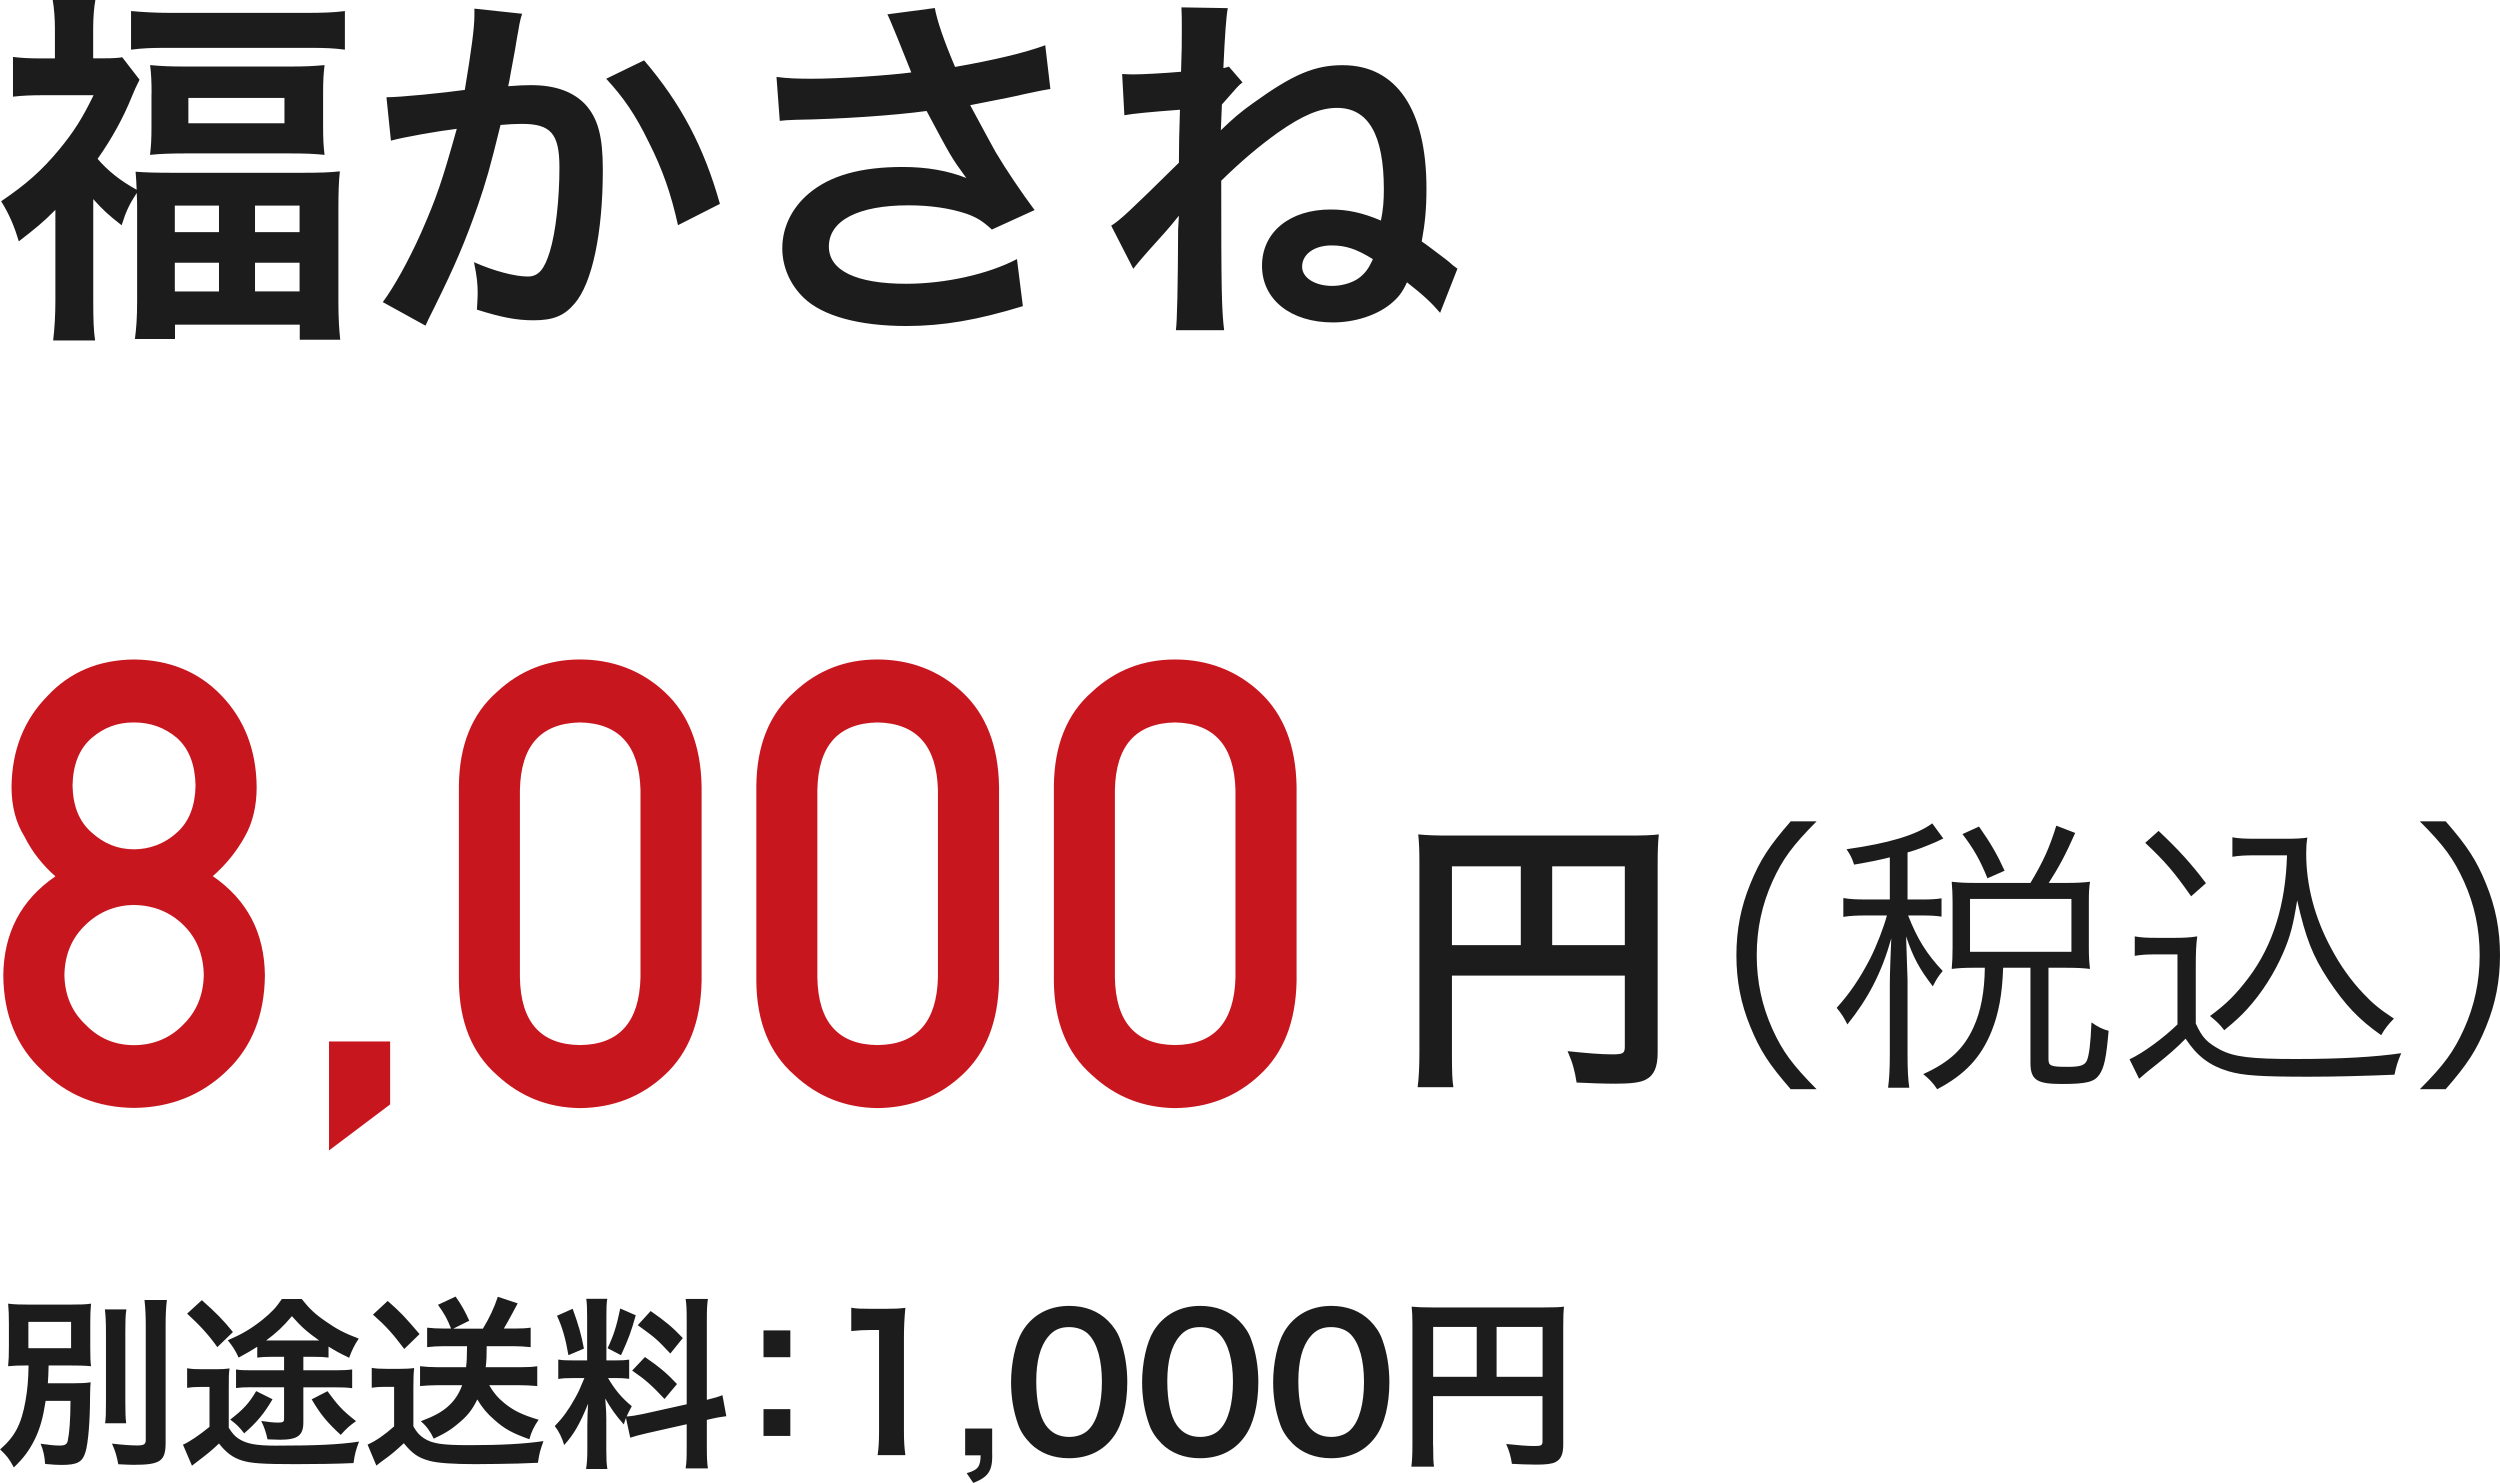
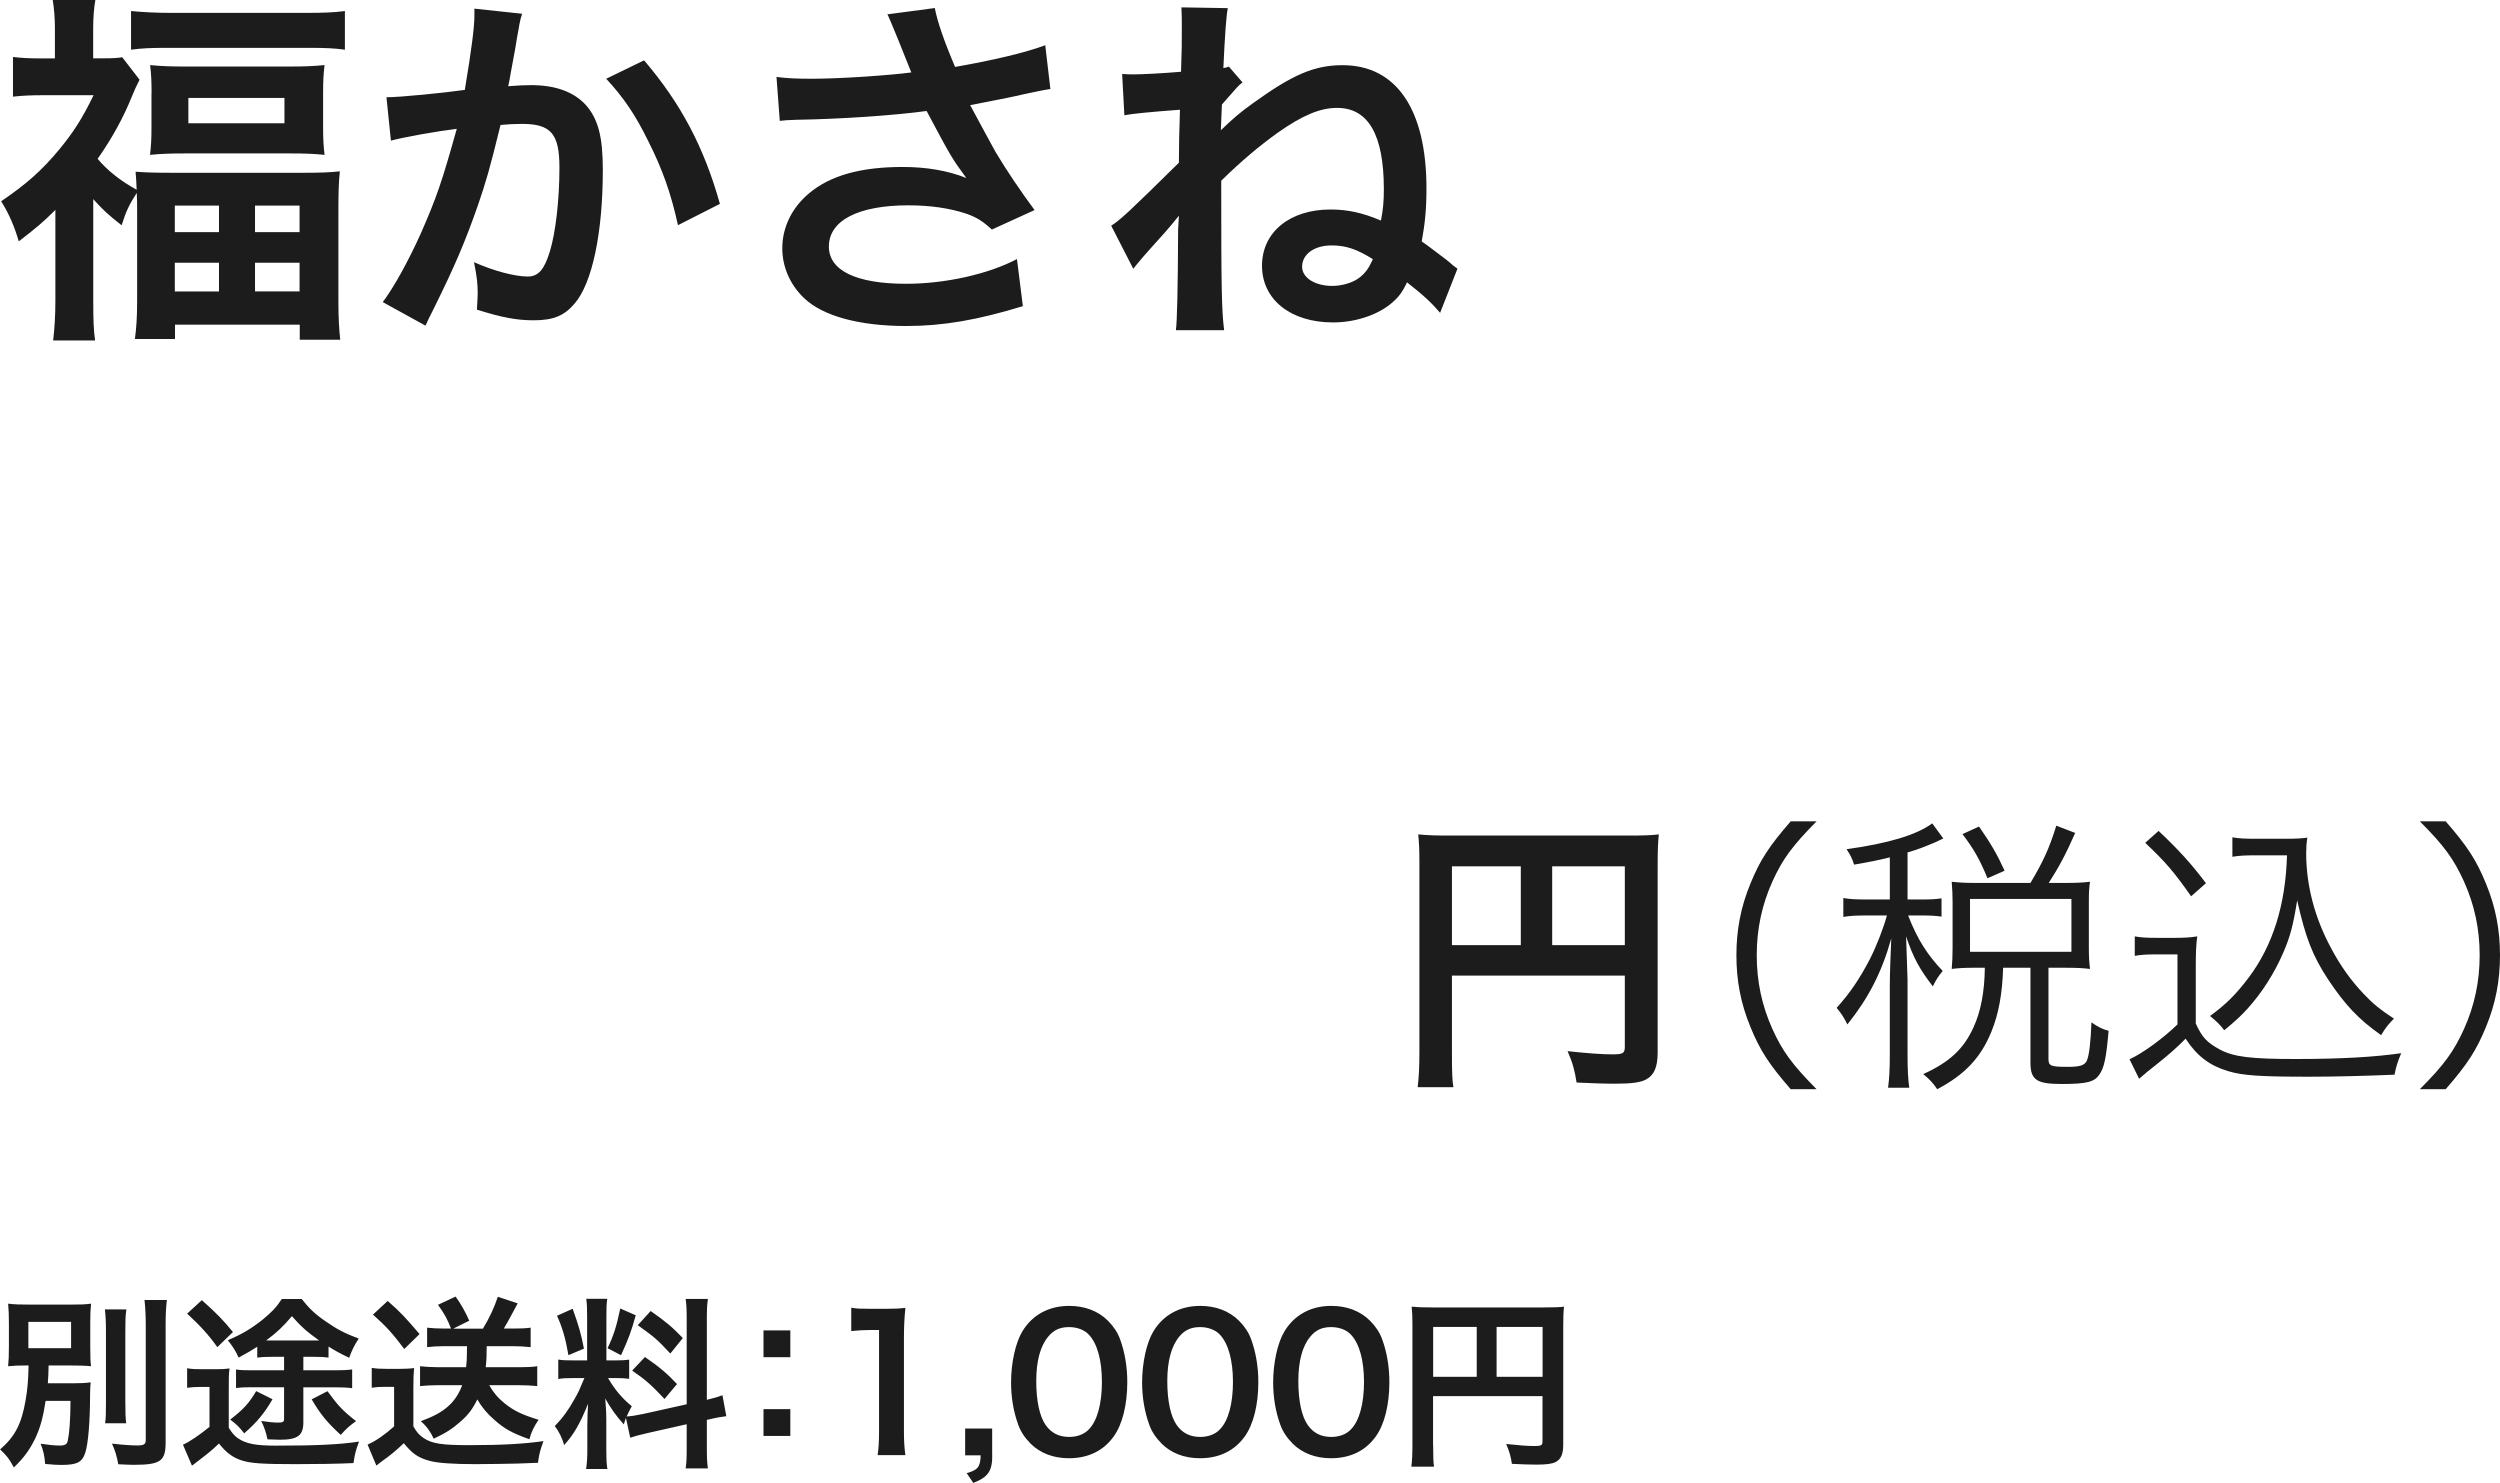
<svg xmlns="http://www.w3.org/2000/svg" viewBox="0 0 258.12 153.11">
  <defs>
    <style>.cls-1 { fill: #1c1c1c; } .cls-2 { fill: #c8161f; }</style>
  </defs>
  <g id="_コンテンツ">
    <path class="cls-1" d="M5.7 21.69c-1.29 1.29-1.94 1.82-3.76 3.23-.46-1.56-.99-2.81-1.82-4.14 2.58-1.75 4.22-3.19 6.04-5.4 1.44-1.75 2.36-3.19 3.5-5.55h-5.28c-1.14 0-2.05.04-3.04.15v-4.1c.91.11 1.71.15 2.85.15h1.48v-3.12c0-.99-.08-2.05-.23-2.93h4.41c-.15.8-.23 1.9-.23 2.96v3.08h1.14c.95 0 1.48-.04 1.86-.11l1.79 2.32c-.3.57-.57 1.18-.8 1.75-.84 2.09-2.01 4.26-3.53 6.42.99 1.18 2.36 2.28 4.03 3.19-.04-.8-.04-1.14-.11-1.86 1.03.08 2.09.11 3.84.11h13.37c1.86 0 2.93-.04 3.88-.15-.11 1.03-.15 2.13-.15 3.91v9.57c0 1.71.08 2.89.19 3.91h-4.18v-1.56h-12.88v1.48h-4.14c.15-1.1.23-2.24.23-3.91v-9.46c0-.61 0-.95-.04-1.71-.76 1.18-1.1 1.86-1.56 3.34-1.41-1.1-1.94-1.6-2.93-2.7v10.56c0 1.86.04 3.04.19 4.03h-4.33c.15-1.25.23-2.66.23-4.1v-9.38zm7.83-20.55c1.22.11 2.51.19 4.14.19h13.87c1.82 0 2.96-.04 4.07-.19v3.99c-1.06-.15-2.05-.19-3.65-.19h-14.78c-1.56 0-2.55.04-3.65.19v-3.99zm2.12 8.51c0-1.29-.04-2.01-.15-2.93 1.1.11 2.13.15 3.69.15h10.71c1.48 0 2.51-.04 3.61-.15-.11.95-.15 1.6-.15 2.89v3.42c0 1.37.04 2.01.15 2.96-1.06-.11-1.94-.15-3.69-.15h-10.64c-1.52 0-2.66.04-3.69.15.11-.91.15-1.63.15-2.89v-3.46zm2.4 14.32h4.56v-2.74h-4.56v2.74zm0 6.12h4.56v-2.96h-4.56v2.96zm1.4-17.36h9.92v-2.62h-9.92v2.62zm6.88 11.24h4.6v-2.74h-4.6v2.74zm0 6.12h4.6v-2.96h-4.6v2.96zM53.92 1.37c-.11.34-.23.76-.3 1.18-.08.49-.11.68-.23 1.29q-.11.8-.65 3.65c-.15.84-.15.91-.27 1.41 1.1-.08 1.63-.11 2.36-.11 2.51 0 4.37.68 5.62 2.01 1.29 1.44 1.79 3.27 1.79 6.73 0 6.53-1.1 11.74-2.93 13.83-1.06 1.25-2.2 1.71-4.22 1.71-1.75 0-3.31-.3-5.85-1.1.04-.76.08-1.29.08-1.67 0-.99-.08-1.75-.38-3.23 2.05.91 4.22 1.48 5.55 1.48 1.1 0 1.71-.72 2.28-2.58.61-1.98.99-5.43.99-8.66 0-3.5-.87-4.52-3.88-4.52-.76 0-1.33.04-2.2.11-1.14 4.64-1.48 5.78-2.32 8.25-1.33 3.8-2.36 6.23-4.56 10.68l-.57 1.14c-.11.23-.11.27-.3.65l-4.41-2.43c1.14-1.52 2.66-4.26 3.95-7.14 1.63-3.72 2.17-5.32 3.69-10.75-1.94.23-5.55.87-6.8 1.22l-.46-4.48c1.41 0 6-.46 8.09-.76.68-4.1.99-6.42.99-7.67v-.72l4.94.53zm12.58 4.86c3.8 4.45 6.19 8.97 7.83 14.82l-4.33 2.2c-.72-3.27-1.6-5.77-3.04-8.62-1.37-2.81-2.58-4.56-4.37-6.5l3.91-1.9zM80.14 7.94c1.14.15 2.13.19 3.69.19 2.85 0 7.9-.34 10.26-.65-.65-1.67-2.28-5.7-2.47-6l4.9-.65c.23 1.29.91 3.31 2.09 6.08 3.91-.68 7.29-1.48 9.31-2.24l.53 4.52c-.99.15-1.41.27-2.7.53-.57.15-2.43.53-5.58 1.14 1.37 2.55 2.24 4.14 2.62 4.83 1.03 1.75 2.7 4.22 4.03 6l-4.41 2.01c-.95-.87-1.56-1.25-2.62-1.63-1.71-.57-3.72-.87-6-.87-5.17 0-8.21 1.56-8.21 4.26 0 2.47 2.81 3.84 7.98 3.84 4.03 0 8.47-.99 11.44-2.55l.61 4.86c-4.71 1.44-8.25 2.05-12.04 2.05-4.86 0-8.62-1.03-10.56-2.89-1.44-1.37-2.24-3.23-2.24-5.13 0-2.17.99-4.18 2.74-5.66 2.2-1.86 5.36-2.74 9.69-2.74 2.47 0 4.67.38 6.57 1.14-1.56-2.13-1.6-2.24-4.1-6.92-3.34.46-8.97.84-13.49.91-.95.04-1.1.04-1.67.11l-.34-4.56zM115.86 7.64c.61.04.87.04 1.18.04.91 0 3-.11 4.9-.27.08-2.24.08-2.85.08-4.52 0-.99 0-1.25-.04-2.13l4.79.08q-.23 1.06-.46 6.19c.27-.04.34-.08.57-.15l1.41 1.63c-.42.3-.49.42-2.13 2.28l-.11 2.66c1.22-1.18 2.05-1.9 3.34-2.81 4.1-2.96 6.34-3.91 9.23-3.91 5.55 0 8.66 4.56 8.66 12.73 0 2.13-.15 3.61-.49 5.47.57.38.84.61 2.51 1.86q.3.23.72.61l.46.34-1.79 4.56c-.84-.99-1.71-1.82-3.42-3.15-.49 1.06-.91 1.6-1.75 2.28-1.44 1.14-3.65 1.86-5.89 1.86-4.37 0-7.33-2.36-7.33-5.85s2.89-5.81 7.07-5.81c1.79 0 3.31.34 5.21 1.14.23-1.18.3-1.98.3-3.23 0-5.62-1.6-8.4-4.83-8.4-1.75 0-3.57.76-6.15 2.58-1.9 1.37-3.72 2.89-5.81 4.94 0 11.17.04 13.3.3 15.43h-4.98q.19-1.41.23-10.41l.08-1.41c-.38.49-1.14 1.41-2.01 2.36-1.79 1.98-2.09 2.36-2.7 3.12l-2.28-4.45c.87-.53 1.86-1.44 6.99-6.5q0-2.36.11-5.47-4.6.34-5.74.57l-.23-4.26zm21.62 17.7c-1.79 0-3.04.91-3.04 2.2 0 1.14 1.33 1.98 3.12 1.98.83 0 1.75-.23 2.43-.61.65-.38 1.18-.95 1.52-1.67.15-.27.23-.46.23-.49-1.67-1.03-2.77-1.41-4.25-1.41zM4.71 144.65c-.27 1.73-.55 2.75-1.08 3.88-.59 1.2-1.16 1.98-2.2 2.98-.49-.91-.72-1.2-1.42-1.86 1.54-1.33 2.2-2.62 2.62-5 .21-1.2.29-2.11.32-3.67-1.12 0-1.5.02-2.11.08.06-.66.08-1.1.08-2.07v-2.3c0-.97-.02-1.37-.08-2.09.59.08 1.27.1 2.38.1h3.84c1.22 0 1.8-.02 2.34-.1-.06.67-.08 1.08-.08 2.01v2.47c0 1.16.02 1.54.08 1.98-.63-.06-1.31-.08-2.39-.08h-1.99c-.02 1.03-.04 1.12-.08 1.84h2.62c.78 0 1.29-.02 1.8-.1-.04.38-.04.57-.06 1.33 0 2.64-.19 4.98-.48 5.89-.32 1.03-.84 1.31-2.47 1.31-.42 0-.85-.02-1.69-.1-.06-.85-.19-1.41-.47-2.09.89.13 1.42.19 1.99.19.53 0 .74-.13.82-.51.17-.8.27-2.13.28-4.1h-2.56zm-1.78-5.45h4.41v-2.72h-4.41v2.72zm10.12-4.01c-.1.63-.11 1.2-.11 2.32v7.18c0 1.22.02 1.69.09 2.26h-2.18c.08-.55.09-.95.09-2.22v-7.22c0-1.08-.04-1.73-.11-2.32h2.22zm4.18-.97c-.09.76-.13 1.5-.13 2.58v12.14c0 1.92-.53 2.3-3.31 2.3-.42 0-.68-.02-1.58-.06-.15-.84-.32-1.41-.65-2.13 1.1.13 2.03.19 2.58.19.72 0 .91-.11.91-.57v-11.87c0-.91-.04-1.75-.13-2.58h2.3zM19.32 141.27c.49.08.8.1 1.52.1h1.42c.65 0 1.01-.02 1.44-.08-.08.55-.08.89-.08 2.05v4.08c.38.59.61.84.95 1.08.85.57 1.82.76 3.95.76 4.08 0 6.55-.11 8.55-.42-.36.99-.42 1.2-.57 2.22-1.63.08-4.05.11-6 .11-3.36 0-4.58-.08-5.53-.38-.95-.3-1.63-.82-2.36-1.75-.78.74-1.18 1.06-2.18 1.82l-.61.47-.93-2.17c.65-.27 1.75-1.03 2.74-1.84v-4.12h-1.04c-.49 0-.8.02-1.27.09v-2.05zm1.52-7.03c1.48 1.31 2.24 2.09 3.21 3.29l-1.61 1.56c-.89-1.25-1.73-2.18-3.12-3.46l1.52-1.39zm7.16 5.85c-.7 0-.97.02-1.44.08v-1.12c-.59.38-.95.59-1.92 1.12-.36-.78-.59-1.12-1.12-1.79 1.5-.65 2.36-1.16 3.57-2.11.95-.78 1.41-1.25 2.01-2.15h2.05c.8 1.01 1.42 1.6 2.55 2.36 1.06.74 1.84 1.16 3.34 1.73-.42.61-.72 1.22-.99 1.98-1.06-.51-1.46-.74-2.13-1.16v1.14c-.46-.06-.72-.08-1.5-.08h-1.1v1.39h3.31c.74 0 1.2-.02 1.73-.09v1.94c-.59-.08-1.01-.09-1.73-.09h-3.31v3.61c0 1.37-.59 1.8-2.43 1.8-.06 0-.48-.02-1.27-.04-.15-.7-.32-1.23-.65-1.9.72.11 1.27.17 1.75.17s.61-.08.61-.36v-3.29h-3.44c-.66 0-1.08.02-1.52.08v-1.92c.42.08.82.09 1.58.09h3.38v-1.39h-1.33zm.14 4.37c-.82 1.42-1.6 2.38-2.93 3.53-.53-.68-.74-.89-1.44-1.42 1.37-1.06 1.96-1.71 2.68-2.94l1.69.84zm4.18-6.06h.63c-1.23-.87-1.88-1.44-2.81-2.51-.91 1.08-1.54 1.67-2.66 2.51h4.84zm1.5 5.25c1.1 1.5 1.54 1.98 2.94 3.08-.68.49-.93.7-1.58 1.42-1.41-1.29-2.11-2.15-3-3.67l1.63-.84zM38.38 141.23c.49.08.8.1 1.52.1h1.42c.49 0 1.01-.02 1.44-.08-.06.57-.08 1.04-.08 2.05v3.97c.38.65.59.89 1.08 1.22.87.57 1.88.72 4.73.72 3.25 0 5.66-.13 7.62-.42-.36 1.03-.42 1.22-.57 2.24q-.74.02-2.11.08c-.57.02-3.36.06-4.33.06-2.32 0-3.91-.11-4.75-.34-1.18-.32-1.77-.74-2.66-1.82-.8.76-1.39 1.25-2.2 1.82-.13.1-.46.34-.63.49l-.91-2.17c.84-.36 1.8-1.03 2.74-1.88v-4.08h-1.04c-.49 0-.8.02-1.27.09v-2.05zm1.65-6.91c1.41 1.25 1.71 1.58 3.29 3.42l-1.58 1.54c-1.16-1.54-1.82-2.3-3.23-3.55l1.52-1.41zm5.78 4.67c-.65 0-1.16.04-1.71.1v-2.01c.53.06 1.1.09 1.73.09h.74c-.4-1.01-.67-1.5-1.35-2.45l1.82-.85c.57.8.99 1.54 1.41 2.49l-1.65.82h3.06c.68-1.12 1.16-2.15 1.54-3.29l2.05.68q-.23.4-.67 1.25c-.27.49-.47.87-.76 1.35h1.1c.68 0 1.14-.02 1.67-.09v2.01c-.63-.06-1.2-.1-1.82-.1h-2.72c0 1.04-.02 1.46-.1 2.17h3.61c.7 0 1.2-.02 1.71-.1v2.05c-.63-.06-1.22-.09-1.88-.09h-3.08c.42.74.91 1.33 1.6 1.88.95.76 1.77 1.16 3.5 1.69-.47.68-.76 1.27-.95 2.01-1.77-.63-2.55-1.06-3.59-1.98-.78-.67-1.29-1.29-1.79-2.13-.48.99-.95 1.61-1.75 2.3-.84.74-1.52 1.18-2.75 1.75-.34-.74-.76-1.31-1.33-1.8 1.35-.51 2.13-.93 2.77-1.5.67-.57 1.16-1.31 1.5-2.22h-2.58c-.63 0-1.25.04-1.77.09v-2.05c.53.06 1.12.1 1.77.1h2.98c.08-.67.08-.87.1-2.17h-2.41zM64.62 146.42c-.1.25-.11.34-.21.65-.8-.89-1.33-1.63-1.92-2.68.1 1.29.11 1.56.11 2.17v3.13c0 .91.02 1.41.11 1.98h-2.2c.1-.61.13-1.18.13-2.01v-2.45c0-.76.04-1.65.08-2.28-.85 2.09-1.46 3.15-2.47 4.27-.21-.74-.55-1.42-.97-1.96.8-.82 1.41-1.65 2.05-2.81.4-.7.48-.89 1.01-2.15h-.99c-.84 0-1.25.02-1.71.1v-2.01c.44.08.84.09 1.71.09h1.27v-4.5c0-.85-.02-1.41-.09-1.86h2.17c-.08.49-.09.93-.09 1.84v4.52h.89c.72 0 1.04-.02 1.46-.08v1.98c-.46-.06-.84-.08-1.5-.08h-.68c.7 1.2 1.41 2.05 2.45 2.91-.27.48-.34.65-.53 1.06.44-.02 1.1-.13 1.75-.27l4.45-.99v-8.68c0-1.1-.02-1.61-.11-2.2h2.3c-.09.63-.11 1.14-.11 2.18v8.24c.78-.19 1.12-.29 1.61-.48l.4 2.17c-.51.06-1.04.15-1.82.34l-.19.04v2.77c0 1.06.02 1.63.11 2.24h-2.3c.1-.65.11-1.1.11-2.26v-2.3l-4.03.91c-.84.19-1.39.34-1.8.48l-.44-2.03zm-5.49-11.28c.61 1.69.89 2.66 1.16 4.1l-1.6.68c-.3-1.75-.65-2.93-1.18-4.07l1.61-.72zm6.51.66c-.49 1.75-.74 2.41-1.52 4.12l-1.39-.72c.61-1.27.93-2.26 1.31-4.1l1.6.7zm.95 4.31c1.5 1.03 2.32 1.73 3.31 2.79l-1.29 1.54c-1.33-1.42-1.98-2-3.34-2.93l1.33-1.41zm.59-4.75c1.63 1.14 2.24 1.67 3.32 2.79l-1.29 1.6c-1.41-1.5-1.5-1.58-3.36-2.93l1.33-1.46zM81.6 137.36v2.77h-2.77v-2.77h2.77zm0 8.13v2.77h-2.77v-2.77h2.77zM90.61 150.26c.11-.74.15-1.48.15-2.47v-10.47h-.91c-.7 0-1.25.04-1.96.11v-2.41c.59.1 1.01.11 1.9.11h1.75c.97 0 1.25-.02 1.94-.1-.11 1.12-.15 1.99-.15 3.13v9.61c0 1.01.04 1.69.15 2.47h-2.87zM102.45 150.26c0 1.63-.42 2.24-1.96 2.85l-.68-1.01c1.16-.32 1.42-.67 1.44-1.84h-1.6v-2.77h2.79v2.77zM106.38 149.02c-.57-.57-1.01-1.23-1.25-1.92-.49-1.35-.74-2.83-.74-4.37 0-2.01.46-4.1 1.16-5.26 1.03-1.71 2.74-2.64 4.84-2.64 1.62 0 3 .53 4.01 1.54.57.57 1.01 1.23 1.25 1.92.49 1.33.74 2.85.74 4.41 0 2.34-.51 4.39-1.41 5.62-1.06 1.48-2.64 2.24-4.62 2.24-1.62 0-2.98-.53-3.99-1.54zm6.06-1.46c.86-.89 1.33-2.66 1.33-4.88s-.47-3.93-1.33-4.86c-.46-.51-1.22-.8-2.07-.8-.91 0-1.58.3-2.13.97-.84.99-1.25 2.55-1.25 4.62s.36 3.65.97 4.52c.59.84 1.39 1.23 2.43 1.23.84 0 1.58-.28 2.05-.8zM119.91 149.02c-.57-.57-1.01-1.23-1.25-1.92-.49-1.35-.74-2.83-.74-4.37 0-2.01.46-4.1 1.16-5.26 1.03-1.71 2.74-2.64 4.84-2.64 1.62 0 3 .53 4.01 1.54.57.57 1.01 1.23 1.25 1.92.49 1.33.74 2.85.74 4.41 0 2.34-.51 4.39-1.41 5.62-1.06 1.48-2.64 2.24-4.62 2.24-1.62 0-2.98-.53-3.99-1.54zm6.06-1.46c.86-.89 1.33-2.66 1.33-4.88s-.47-3.93-1.33-4.86c-.46-.51-1.22-.8-2.07-.8-.91 0-1.58.3-2.13.97-.84.99-1.25 2.55-1.25 4.62s.36 3.65.97 4.52c.59.84 1.39 1.23 2.43 1.23.84 0 1.58-.28 2.05-.8zM133.44 149.02c-.57-.57-1.01-1.23-1.25-1.92-.49-1.35-.74-2.83-.74-4.37 0-2.01.46-4.1 1.16-5.26 1.03-1.71 2.74-2.64 4.84-2.64 1.62 0 3 .53 4.01 1.54.57.57 1.01 1.23 1.25 1.92.49 1.33.74 2.85.74 4.41 0 2.34-.51 4.39-1.41 5.62-1.06 1.48-2.64 2.24-4.62 2.24-1.62 0-2.98-.53-3.99-1.54zm6.06-1.46c.86-.89 1.33-2.66 1.33-4.88s-.47-3.93-1.33-4.86c-.46-.51-1.22-.8-2.07-.8-.91 0-1.58.3-2.13.97-.84.99-1.25 2.55-1.25 4.62s.36 3.65.97 4.52c.59.84 1.39 1.23 2.43 1.23.84 0 1.58-.28 2.05-.8zM147.97 149.23c0 1.2.02 1.77.09 2.2h-2.34c.08-.61.11-1.29.11-2.28v-12.42c0-.8-.02-1.27-.08-1.82.61.06 1.1.08 2.11.08h11.55c1.04 0 1.62-.02 2.07-.08-.06.55-.08 1.04-.08 2.07v12.18c0 .97-.23 1.5-.78 1.79-.36.19-.97.27-1.99.27-.74 0-1.79-.04-2.53-.08-.11-.74-.25-1.27-.59-2.05 1.25.13 2.2.21 2.89.21.74 0 .86-.06.86-.51v-4.64h-11.3v5.09zm4.5-12.23h-4.5v5.15h4.5v-5.15zm6.8 5.15v-5.15h-4.75v5.15h4.75z" />
-     <path class="cls-2" d="M.34 100.73c.04-4.4 1.83-7.82 5.38-10.25-1.35-1.19-2.42-2.55-3.19-4.1-.9-1.44-1.34-3.15-1.34-5.13.04-3.79 1.28-6.93 3.73-9.41 2.3-2.46 5.27-3.71 8.91-3.75 3.7.04 6.72 1.29 9.06 3.75 2.36 2.48 3.57 5.61 3.61 9.41 0 1.98-.41 3.69-1.22 5.12-.85 1.54-1.96 2.91-3.31 4.09 3.54 2.44 5.34 5.85 5.38 10.25-.04 4.1-1.35 7.39-3.92 9.84-2.61 2.52-5.81 3.8-9.6 3.84-3.77-.04-6.92-1.32-9.45-3.84-2.65-2.46-4-5.73-4.04-9.83zm6.31-.06c.04 2.09.77 3.8 2.2 5.14 1.36 1.4 3.02 2.1 4.98 2.1s3.71-.7 5.07-2.1c1.38-1.34 2.1-3.05 2.14-5.14-.04-2.13-.75-3.86-2.14-5.2-1.36-1.32-3.05-1.99-5.07-2.04-1.95.04-3.61.72-4.98 2.04-1.42 1.34-2.16 3.07-2.2 5.2zm.84-19.55c.04 2.12.7 3.73 1.98 4.84 1.26 1.15 2.71 1.73 4.35 1.73s3.19-.58 4.45-1.73c1.24-1.11 1.88-2.72 1.92-4.84-.04-2.18-.68-3.82-1.92-4.93-1.26-1.07-2.74-1.6-4.45-1.6s-3.09.53-4.35 1.6c-1.28 1.11-1.94 2.75-1.98 4.93zM33.97 107.53h6.31v6.5l-6.31 4.75v-11.25zM47.38 81.16c.04-4.2 1.34-7.44 3.91-9.7 2.4-2.25 5.27-3.37 8.6-3.37s6.35 1.12 8.76 3.38c2.44 2.27 3.71 5.51 3.79 9.72v20.09c-.08 4.19-1.34 7.42-3.79 9.69-2.4 2.25-5.32 3.4-8.76 3.44-3.33-.04-6.2-1.19-8.6-3.43-2.57-2.27-3.87-5.49-3.91-9.67v-20.13zm18.75.41c-.12-4.57-2.2-6.9-6.24-6.98-4.06.08-6.12 2.41-6.21 6.98v19.35c.08 4.61 2.15 6.94 6.21 6.98 4.04-.04 6.12-2.37 6.24-6.98v-19.35zM78.09 81.16c.04-4.2 1.34-7.44 3.91-9.7 2.4-2.25 5.27-3.37 8.6-3.37s6.35 1.12 8.76 3.38c2.44 2.27 3.71 5.51 3.79 9.72v20.09c-.08 4.19-1.34 7.42-3.79 9.69-2.4 2.25-5.32 3.4-8.76 3.44-3.33-.04-6.2-1.19-8.6-3.43-2.57-2.27-3.87-5.49-3.91-9.67v-20.13zm18.75.41c-.12-4.57-2.2-6.9-6.24-6.98-4.06.08-6.12 2.41-6.21 6.98v19.35c.08 4.61 2.15 6.94 6.21 6.98 4.04-.04 6.12-2.37 6.24-6.98v-19.35zM108.81 81.16c.04-4.2 1.34-7.44 3.91-9.7 2.4-2.25 5.27-3.37 8.6-3.37s6.35 1.12 8.76 3.38c2.44 2.27 3.71 5.51 3.79 9.72v20.09c-.08 4.19-1.34 7.42-3.79 9.69-2.4 2.25-5.32 3.4-8.76 3.44-3.33-.04-6.2-1.19-8.6-3.43-2.57-2.27-3.87-5.49-3.91-9.67v-20.13zm18.75.41c-.12-4.57-2.2-6.9-6.24-6.98-4.06.08-6.12 2.41-6.21 6.98v19.35c.08 4.61 2.15 6.94 6.21 6.98 4.04-.04 6.12-2.37 6.24-6.98v-19.35z" />
    <path class="cls-1" d="M149.91 108.77c0 1.89.03 2.79.15 3.48h-3.69c.12-.96.18-2.04.18-3.6v-19.62c0-1.26-.03-2.01-.12-2.88.96.09 1.74.12 3.33.12h18.24c1.65 0 2.55-.03 3.27-.12-.09.87-.12 1.65-.12 3.27v19.23c0 1.53-.36 2.37-1.23 2.82-.57.3-1.53.42-3.15.42-1.17 0-2.82-.06-3.99-.12-.18-1.17-.39-2.01-.93-3.24 1.98.21 3.48.33 4.56.33 1.17 0 1.35-.09 1.35-.81v-7.32h-17.85v8.04zm7.11-19.32h-7.11v8.13h7.11v-8.13zm10.74 8.13v-8.13h-7.5v8.13h7.5zM184.89 112.46c-2.25-2.58-3.18-4.02-4.17-6.45-.99-2.4-1.44-4.77-1.44-7.38s.45-4.98 1.44-7.38c.99-2.43 1.92-3.87 4.17-6.45h2.67c-2.52 2.55-3.51 3.9-4.56 6.21-1.08 2.4-1.62 4.89-1.62 7.62s.54 5.22 1.62 7.62c1.05 2.31 2.04 3.66 4.56 6.21h-2.67zM195.12 88.52c-1.35.33-1.95.45-3.69.75-.21-.66-.39-1.02-.78-1.59 4.32-.6 7.23-1.47 8.85-2.67l1.14 1.56-.75.36c-1.14.48-1.86.78-2.94 1.08v4.86h1.44c.93 0 1.5-.03 2.07-.12v1.89c-.6-.09-1.17-.12-2.07-.12h-1.38c.96 2.46 1.95 4.02 3.57 5.73-.51.63-.66.87-1.02 1.59-1.38-1.8-2.01-2.94-2.76-5.16q.06 1.38.15 4.47v7.68c0 1.71.06 2.64.18 3.48h-2.19c.12-.93.18-1.86.18-3.48v-7.2c0-1.11.09-3.3.15-4.74-.99 3.54-2.37 6.18-4.53 8.88-.36-.72-.63-1.14-1.11-1.71 1.38-1.53 2.37-3 3.42-5.01.72-1.41 1.44-3.3 1.77-4.53h-1.98c-1.14 0-1.83.03-2.52.15v-1.95c.69.12 1.29.15 2.52.15h2.28v-4.35zm14.52 2.64c1.32-2.22 1.92-3.51 2.67-5.91l1.95.75c-.99 2.25-1.71 3.57-2.73 5.16h1.8c1.02 0 1.68-.03 2.46-.12-.09.57-.12 1.08-.12 1.98v4.86c0 .84.03 1.41.12 2.16-.75-.09-1.44-.12-2.46-.12h-1.83v9.42c0 .72.24.81 1.98.81 1.29 0 1.74-.15 1.98-.63.24-.57.39-1.77.48-3.96.69.48 1.11.69 1.77.87-.24 2.76-.45 3.81-.96 4.53-.51.75-1.32.96-3.87.96s-3.24-.39-3.24-2.19v-9.81h-2.82c-.09 2.7-.45 4.71-1.2 6.57-1.11 2.73-2.76 4.47-5.61 5.97-.42-.63-.78-1.02-1.44-1.56 2.7-1.23 4.17-2.58 5.19-4.83.75-1.62 1.14-3.66 1.17-6.15h-1.11c-.96 0-1.56.03-2.31.12.06-.69.09-1.38.09-2.19v-4.74c0-.66-.03-1.38-.09-2.07.84.09 1.38.12 2.37.12h5.76zm-4.44-.48c-.75-1.86-1.41-3.03-2.58-4.56l1.71-.78c1.2 1.71 1.89 2.91 2.64 4.56l-1.77.78zm-1.8 7.59h10.47v-5.46h-10.47v5.46zM220.41 96.68c.69.12 1.17.15 2.31.15h1.83c.9 0 1.56-.03 2.31-.15-.12.93-.15 1.68-.15 3.15v5.85c.66 1.44 1.14 1.95 2.52 2.7 1.44.75 3.18.96 7.83.96s8.19-.21 10.86-.6c-.39.93-.54 1.44-.69 2.22-2.79.12-6.21.21-8.82.21-5.01 0-6.84-.12-8.34-.57-1.92-.57-3.24-1.56-4.41-3.36-.96.99-1.92 1.8-3.09 2.73q-.93.72-1.71 1.41l-.99-2.01c1.38-.63 3.54-2.22 4.95-3.6v-7.23h-2.22c-.96 0-1.5.03-2.19.15v-2.01zm2.46-10.89c1.98 1.86 3.36 3.36 4.89 5.4l-1.53 1.35c-1.77-2.52-2.64-3.54-4.74-5.52l1.38-1.23zm10.02 2.52c-1.02 0-1.71.03-2.4.15v-2.01c.66.12 1.29.15 2.43.15h3.06c1.05 0 1.68-.03 2.25-.12-.09.54-.12 1.05-.12 1.62 0 3.3.87 6.66 2.58 9.81.93 1.77 2.07 3.36 3.33 4.68.99 1.05 1.65 1.59 3.15 2.58-.54.54-.93 1.02-1.32 1.71-2.34-1.65-3.72-3.12-5.46-5.73-1.62-2.46-2.34-4.32-3.21-8.19-.42 2.61-.72 3.72-1.41 5.34-.93 2.16-2.22 4.2-3.75 5.88-.66.72-1.17 1.2-2.37 2.19-.48-.63-.78-.9-1.47-1.47 1.68-1.23 2.67-2.22 3.99-3.96 2.52-3.36 3.81-7.53 3.96-12.63h-3.24zM249.84 112.46c2.52-2.52 3.51-3.9 4.56-6.21 1.08-2.4 1.62-4.89 1.62-7.62s-.54-5.22-1.62-7.62c-1.05-2.31-2.04-3.69-4.56-6.21h2.67c2.25 2.58 3.18 4.02 4.17 6.45.99 2.4 1.44 4.77 1.44 7.38s-.45 4.98-1.44 7.38c-.99 2.43-1.92 3.87-4.17 6.45h-2.67z" />
  </g>
</svg>